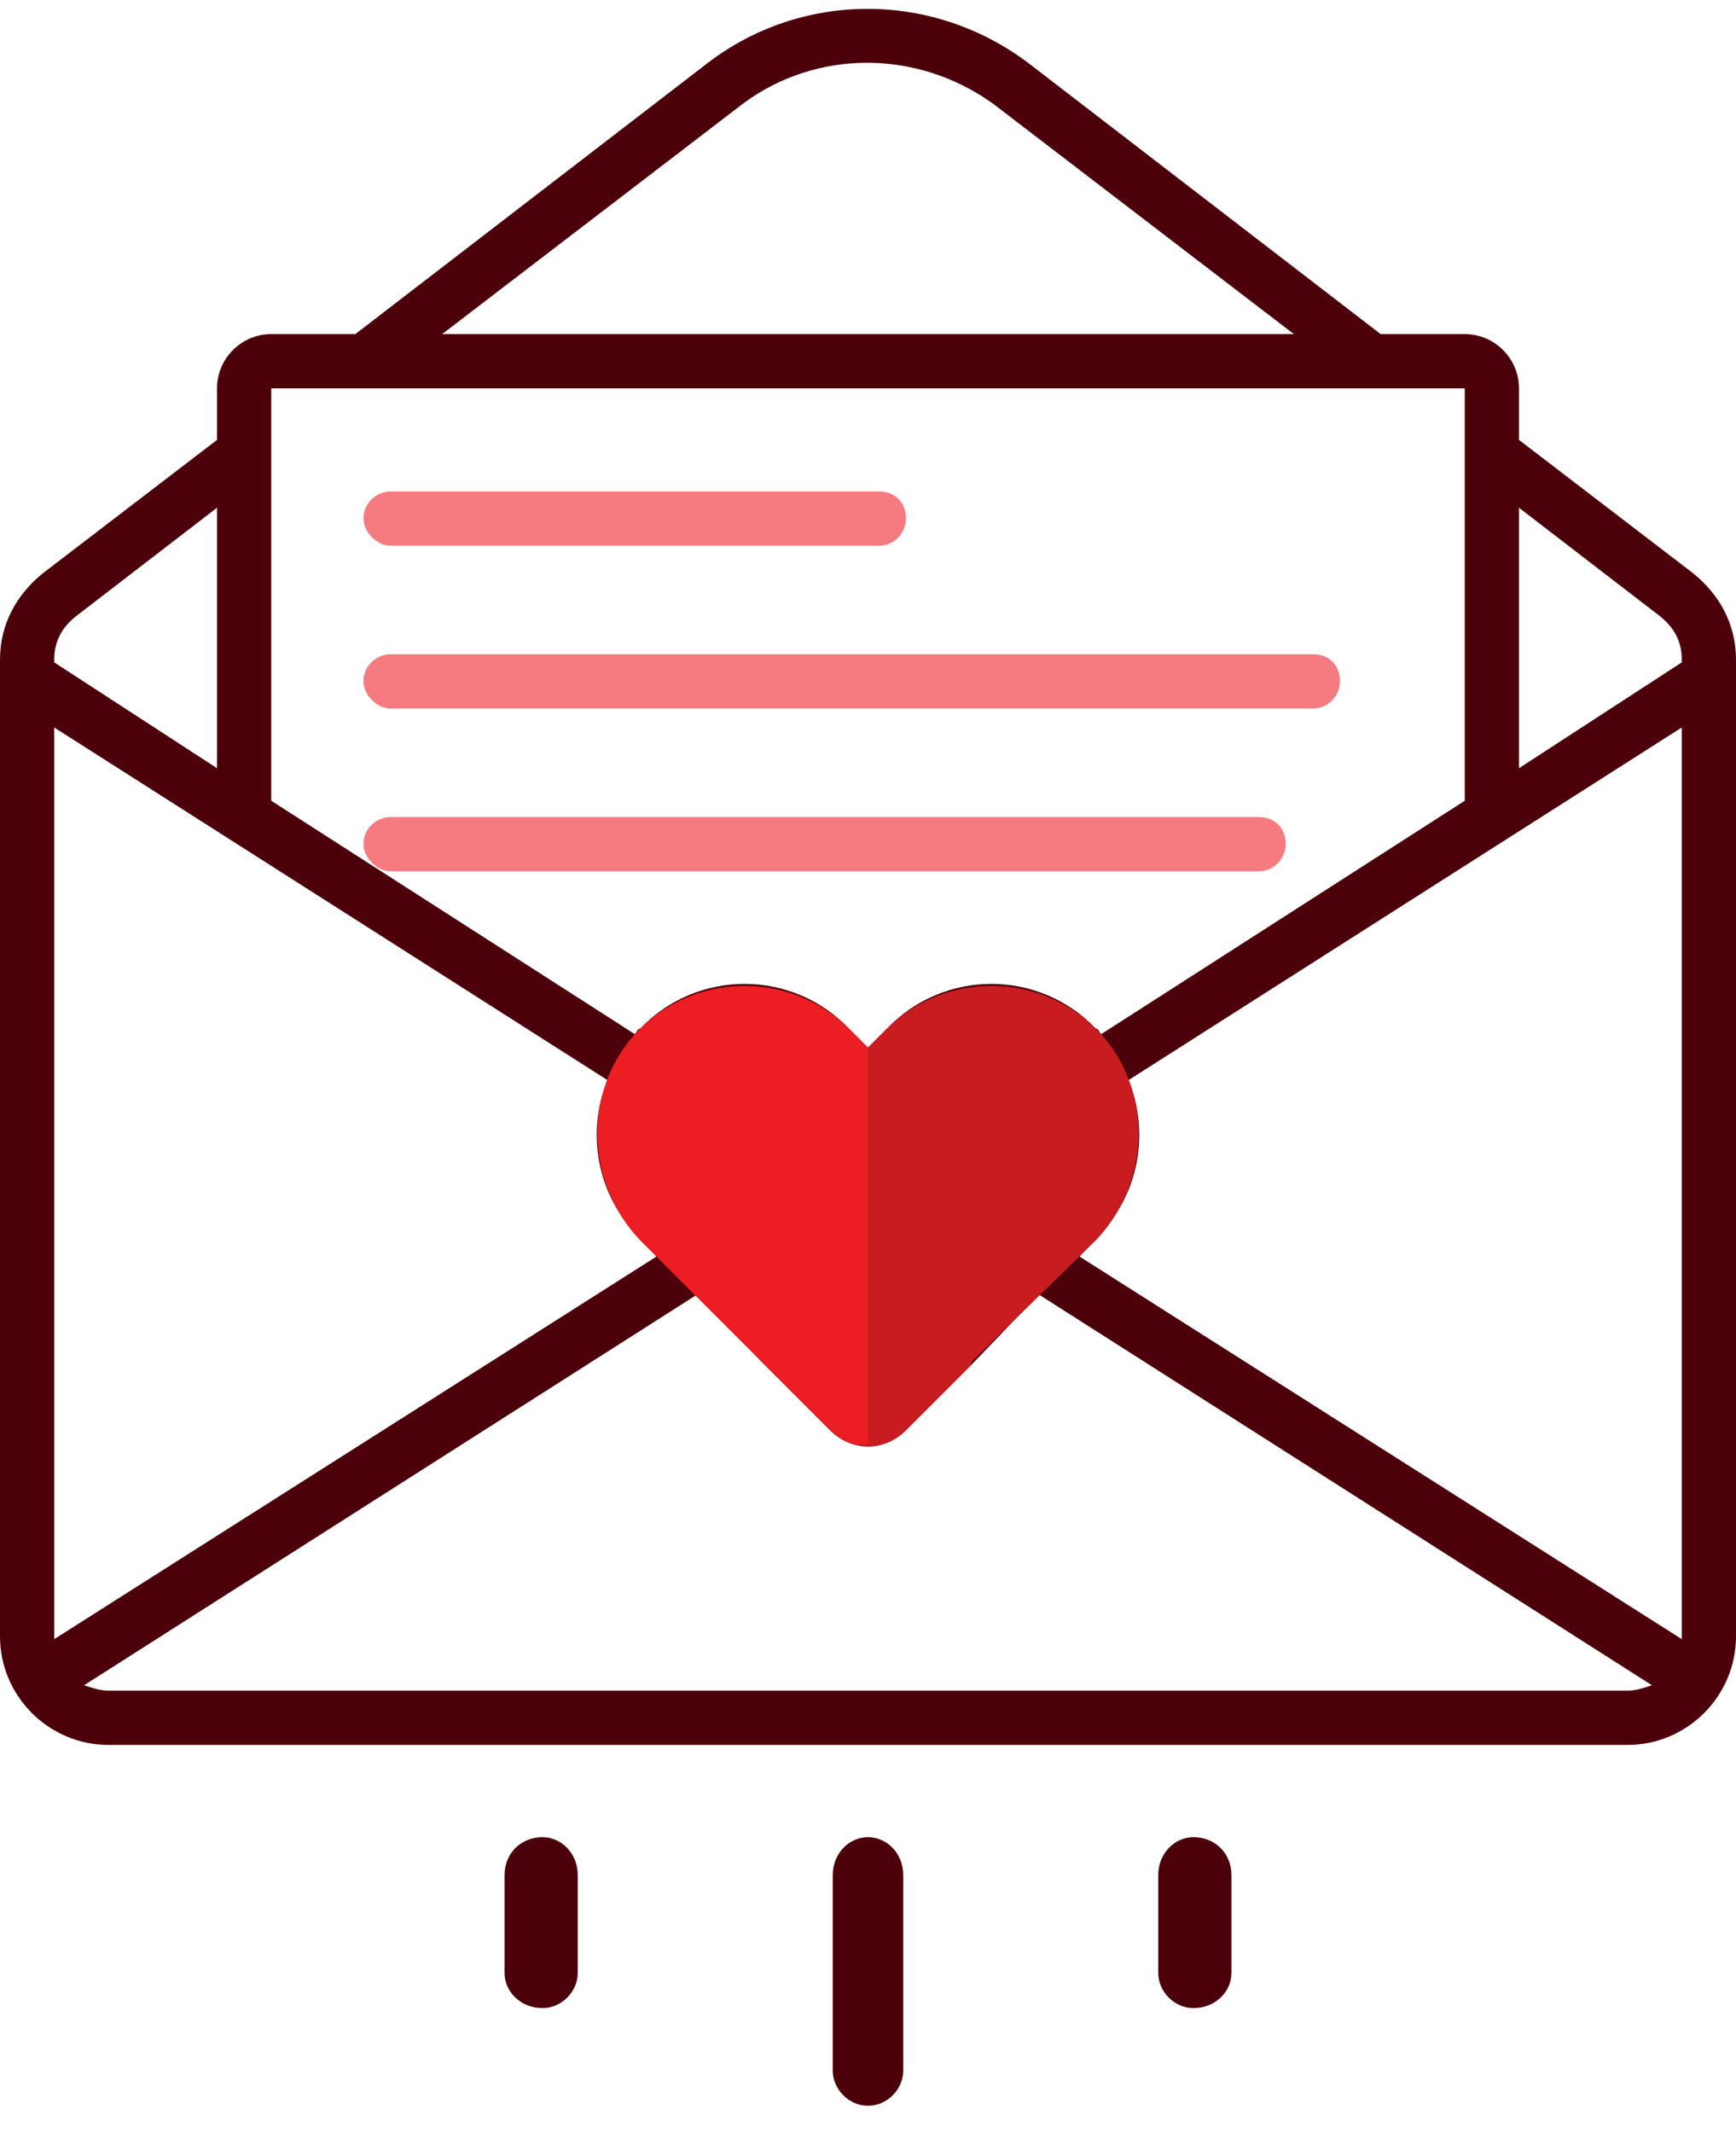
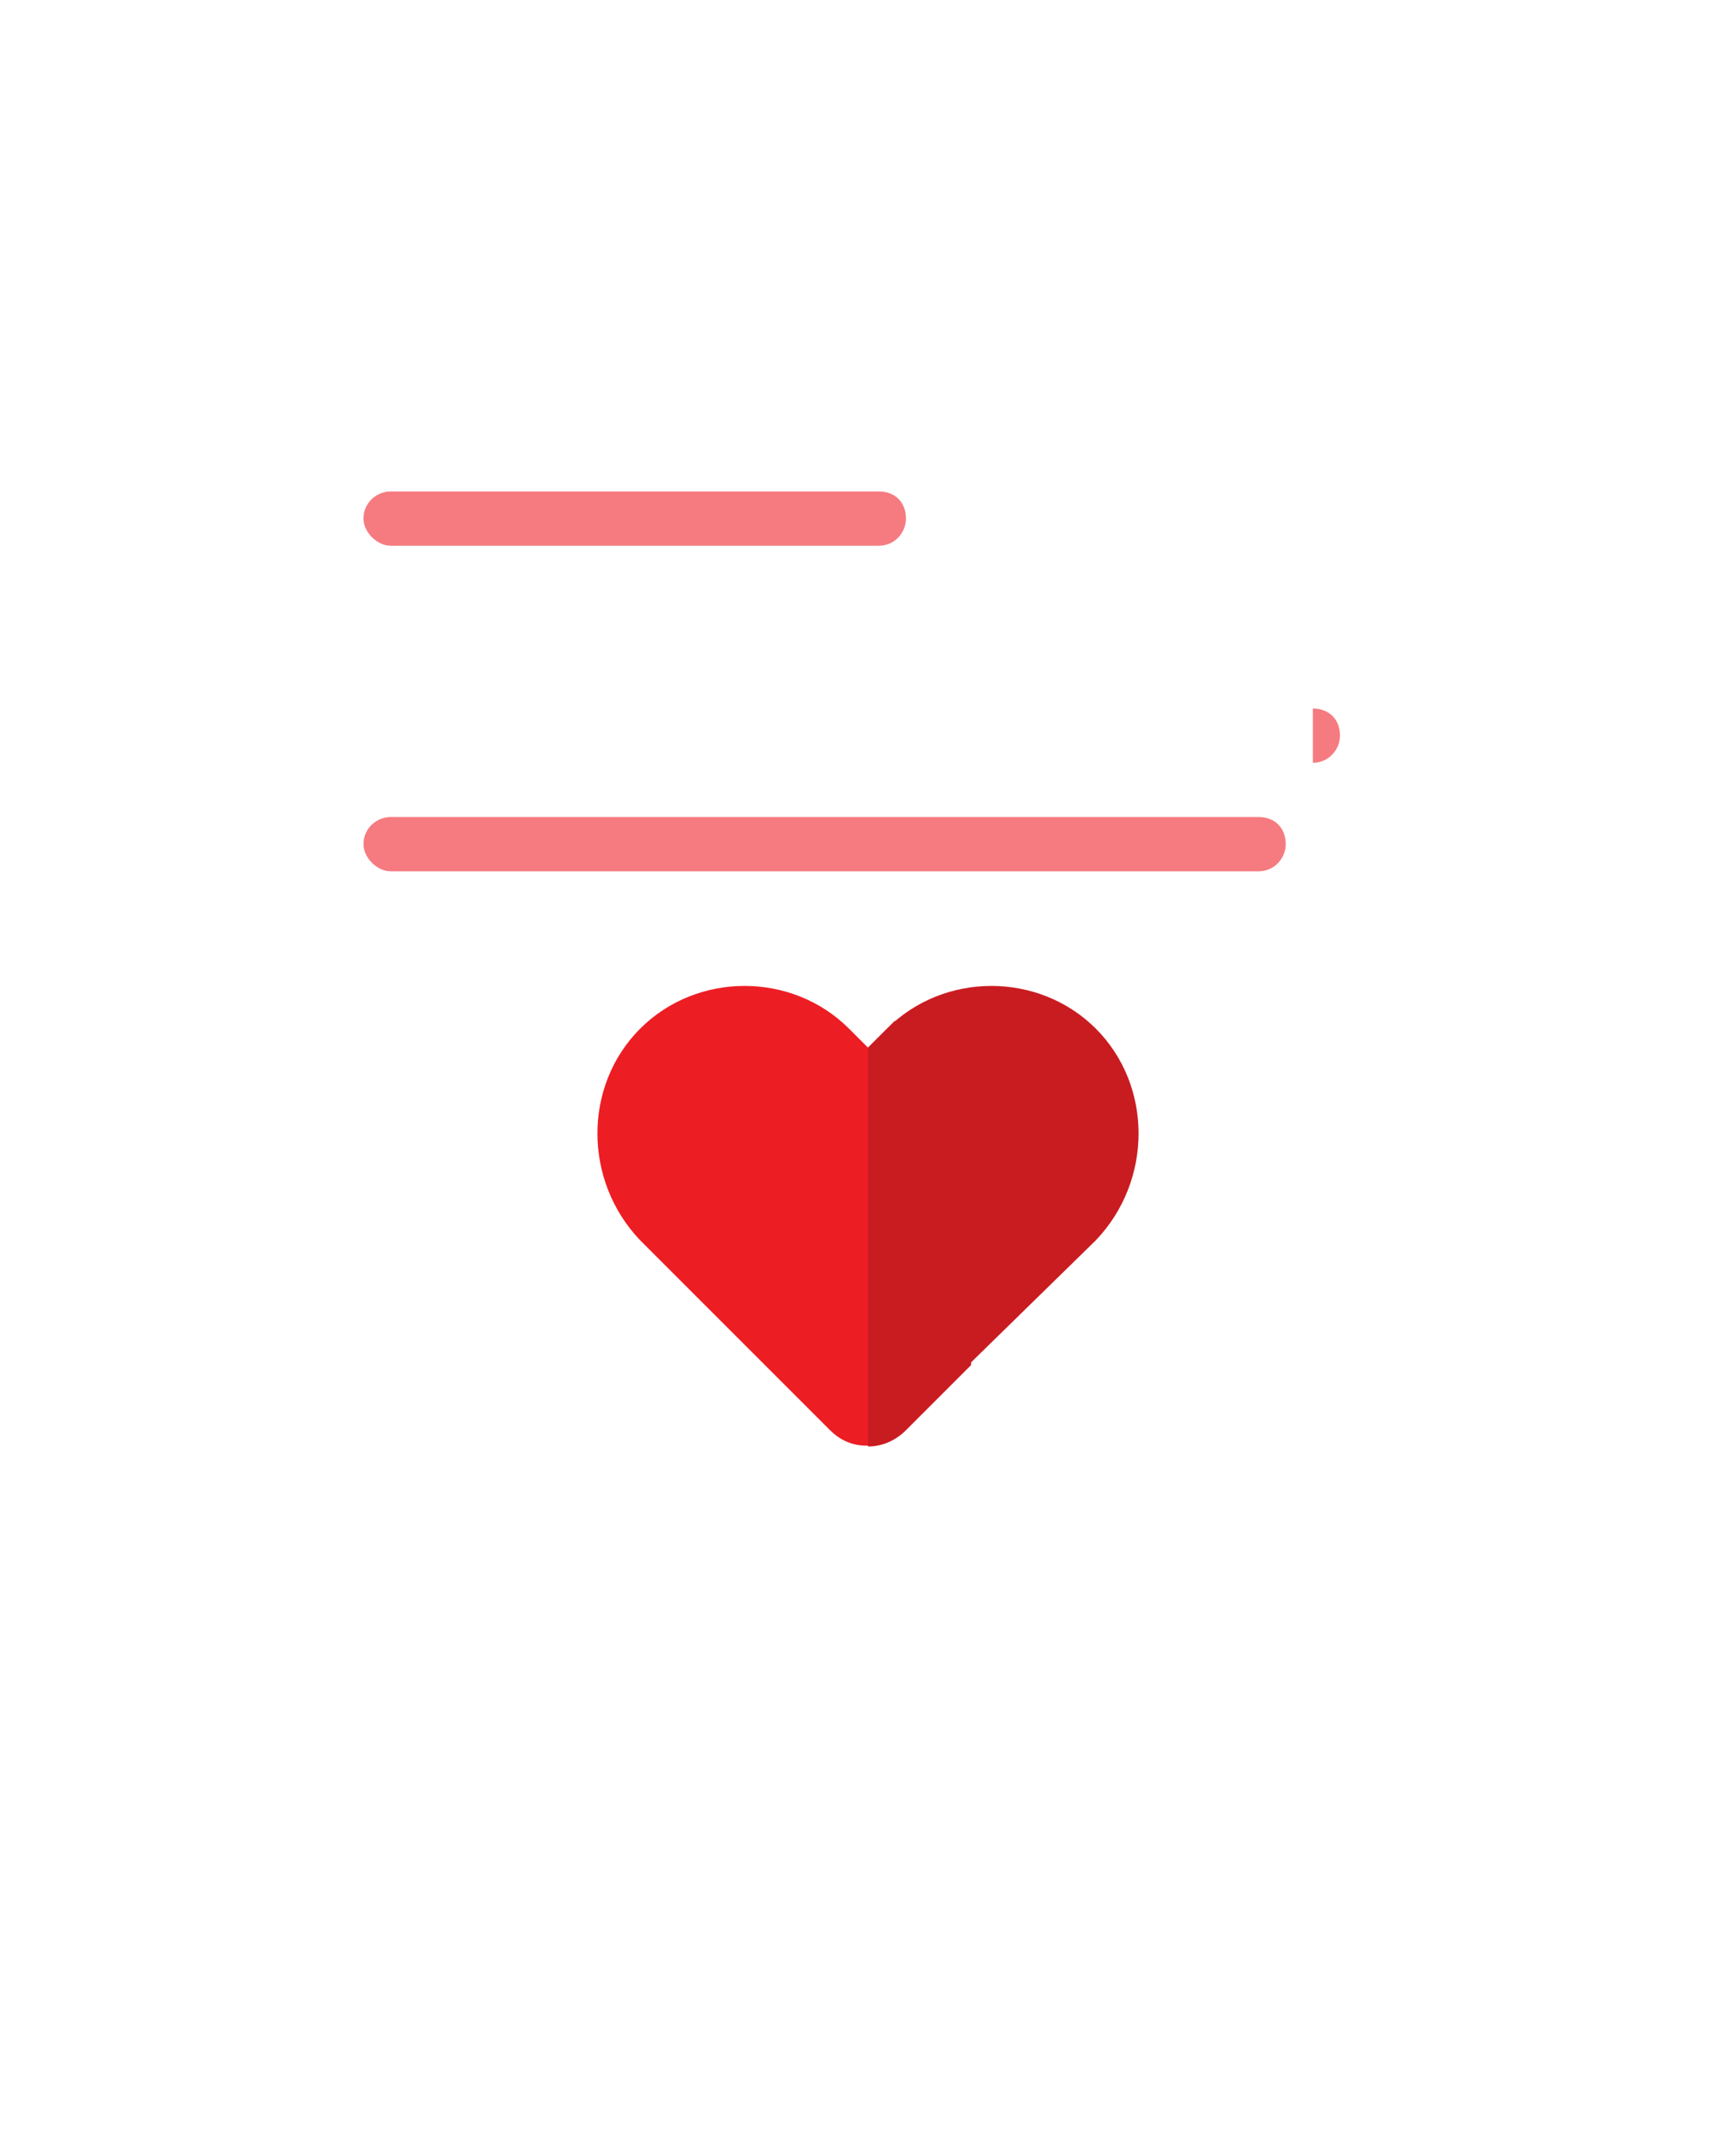
<svg xmlns="http://www.w3.org/2000/svg" width="70" height="86" viewBox="0 0 64 78">
  <style>.a{fill:#4C010A;}</style>
-   <path class="a" d="m60 64h-56c-2.2 0-4-1.8-4-4v-36c0-1.3 0.6-2.4 1.6-3.2l6.4-4.9v-1.9c0-1.1 0.9-2 2-2h3.1l13-10c3.4-2.6 8.2-2.7 11.8 0l13 10h3.1c1.1 0 2 0.9 2 2v1.9l6.4 4.9c1 0.8 1.6 1.9 1.6 3.2v36c0 2.2-1.8 4-4 4zm-56-2h56c0.3 0 0.6-0.1 0.9-0.2l-22.6-14.4-2.4 2.5-2.5 2.5c-0.8 0.8-2 0.8-2.8 0l-2.5-2.5-2.4-2.5-22.6 14.4c0.3 0.1 0.6 0.2 0.9 0.2zm35-18.1c1.4-1.3 1.4-3.5 0-4.9-1.3-1.4-3.5-1.4-4.9 0l-0.7 0.7c-0.8 0.8-2 0.8-2.8 0l-0.7-0.7c-1.4-1.4-3.6-1.4-4.9 0-1.4 1.4-1.4 3.6 0 4.9l2.8 2.9 4.2 4.2 4.2-4.2 2.8-2.9zm-31-25.5l-5.2 4c-0.5 0.4-0.8 0.9-0.8 1.6v0.1l6 3.9v-9.6zm-6 8.1v33.5 0.1l22.2-14.1-0.6-0.7c-1.6-1.5-2-3.9-1.2-5.8l-20.4-13zm34.6-23c-2.8-2-6.5-2-9.2 0l-11.1 8.5h31.4l-11.1-8.5zm17.4 10.5h-44v15.2l13.4 8.6c0.1-0.1 0.1-0.2 0.2-0.2 2.1-2.2 5.6-2.2 7.7 0l0.7 0.7 0.7-0.7c2.1-2.2 5.6-2.2 7.7 0 0.1 0 0.1 0.1 0.2 0.2l13.4-8.6v-15.2zm8 10c0-0.7-0.3-1.2-0.8-1.6l-5.2-4v9.6l6-3.9v-0.1zm0 2.5l-20.4 13c0.8 1.9 0.4 4.3-1.2 5.8l-0.6 0.7 22.2 14.1v-0.1-33.5z" />
  <path d="m33 52.7c-0.8 0.4-1.7 0.4-2.4-0.3l-2.4-2.4-0.1-0.1-4.5-4.5c-2.1-2.2-2.1-5.7 0-7.8s5.6-2.1 7.7 0l0.7 0.7 0.7-0.7 0.3-0.3v15.4z" fill="#ED1D24" />
  <path d="m40.4 45.4l-4.6 4.5v0.1l-2.4 2.4c-0.4 0.4-0.9 0.6-1.4 0.6v-14.7l0.7-0.7c2.1-2.1 5.6-2.1 7.7 0s2.1 5.6 0 7.8z" fill="#C91C21" />
-   <path d="m14.4 29.8h32c0.6 0 1 0.4 1 1 0 0.5-0.4 1-1 1h-32c-0.5 0-1-0.5-1-1 0-0.6 0.5-1 1-1zm34-4h-34c-0.5 0-1-0.5-1-1 0-0.6 0.5-1 1-1h34c0.6 0 1 0.4 1 1 0 0.5-0.4 1-1 1zm-16-6h-18c-0.5 0-1-0.5-1-1 0-0.6 0.5-1 1-1h18c0.6 0 1 0.4 1 1 0 0.5-0.4 1-1 1z" fill="#F57B80" />
-   <path class="a" d="m32 77.3c-0.7 0-1.3-0.6-1.3-1.3v-7.2c0-0.8 0.6-1.4 1.3-1.4s1.3 0.6 1.3 1.4v7.2c0 0.7-0.6 1.3-1.3 1.3" />
-   <path class="a" d="m20 73.7c-0.8 0-1.4-0.6-1.4-1.3v-3.6c0-0.8 0.6-1.4 1.4-1.4 0.7 0 1.3 0.6 1.3 1.4v3.6c0 0.7-0.6 1.3-1.3 1.3" />
-   <path class="a" d="m44 73.7c-0.7 0-1.3-0.6-1.3-1.3v-3.6c0-0.8 0.6-1.4 1.3-1.4 0.8 0 1.4 0.6 1.4 1.4v3.6c0 0.7-0.6 1.3-1.4 1.3" />
+   <path d="m14.4 29.8h32c0.6 0 1 0.4 1 1 0 0.5-0.4 1-1 1h-32c-0.5 0-1-0.5-1-1 0-0.6 0.5-1 1-1zm34-4h-34h34c0.6 0 1 0.4 1 1 0 0.5-0.4 1-1 1zm-16-6h-18c-0.5 0-1-0.5-1-1 0-0.6 0.5-1 1-1h18c0.6 0 1 0.4 1 1 0 0.5-0.4 1-1 1z" fill="#F57B80" />
</svg>